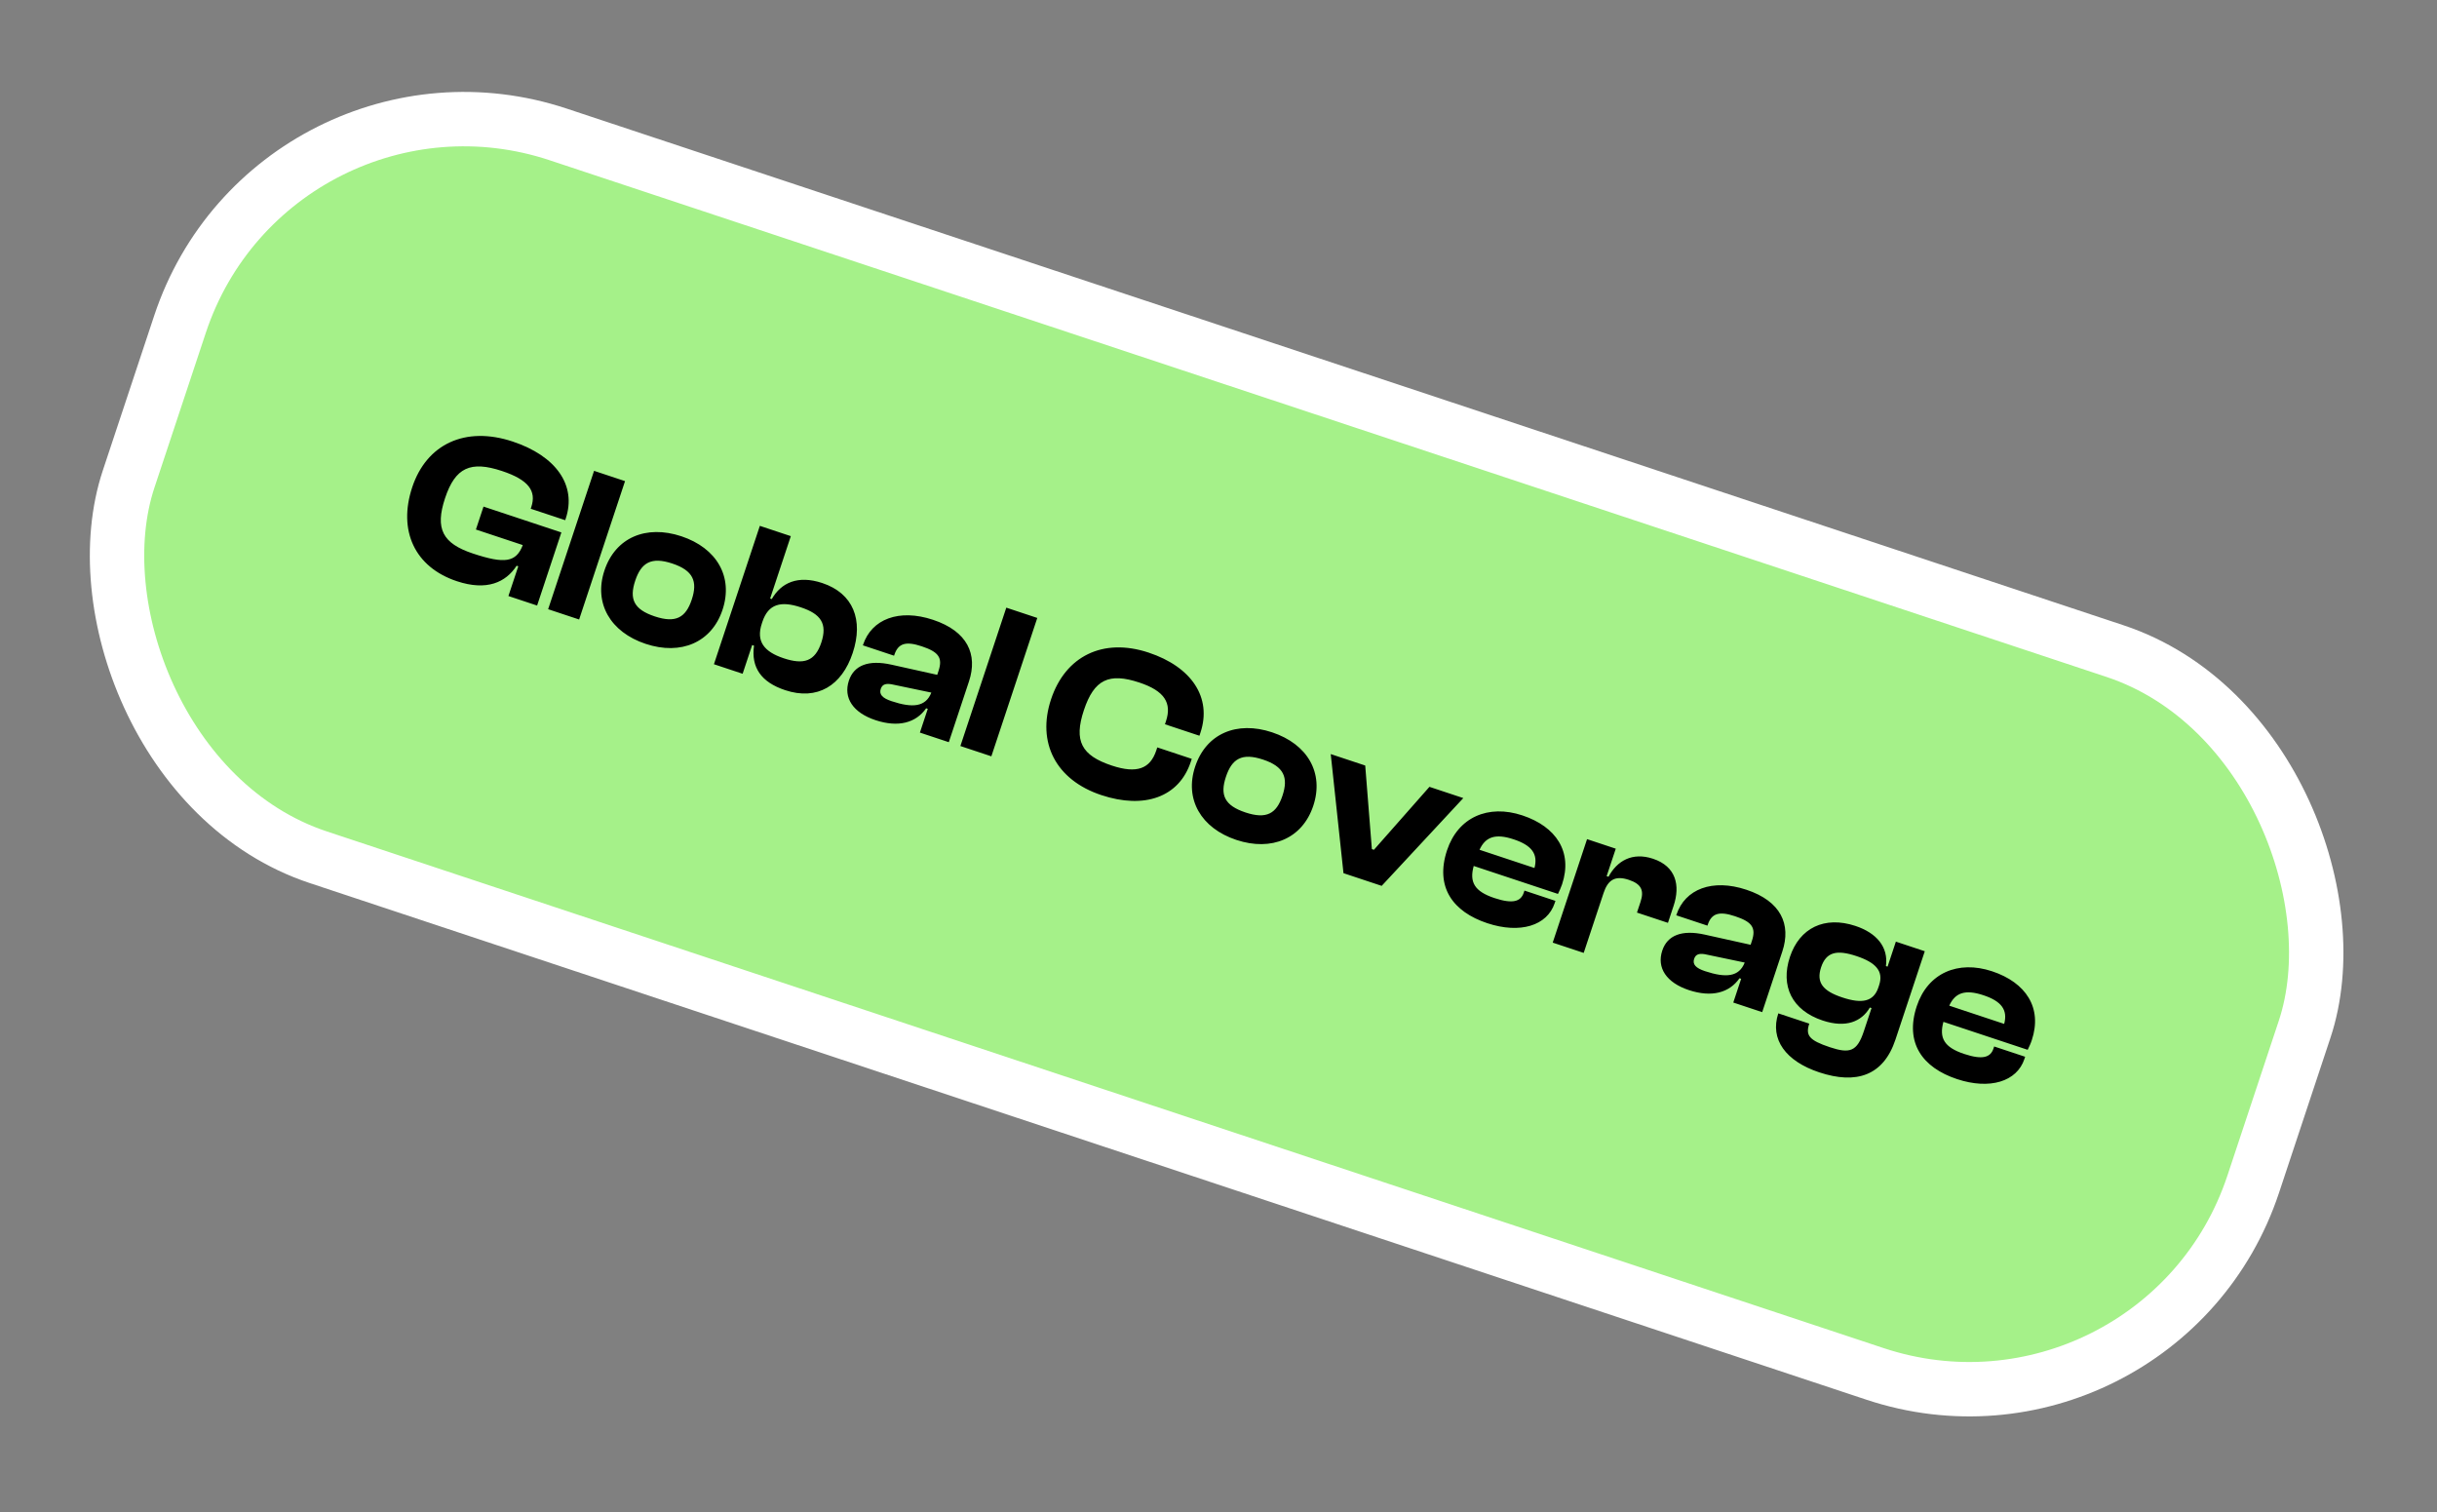
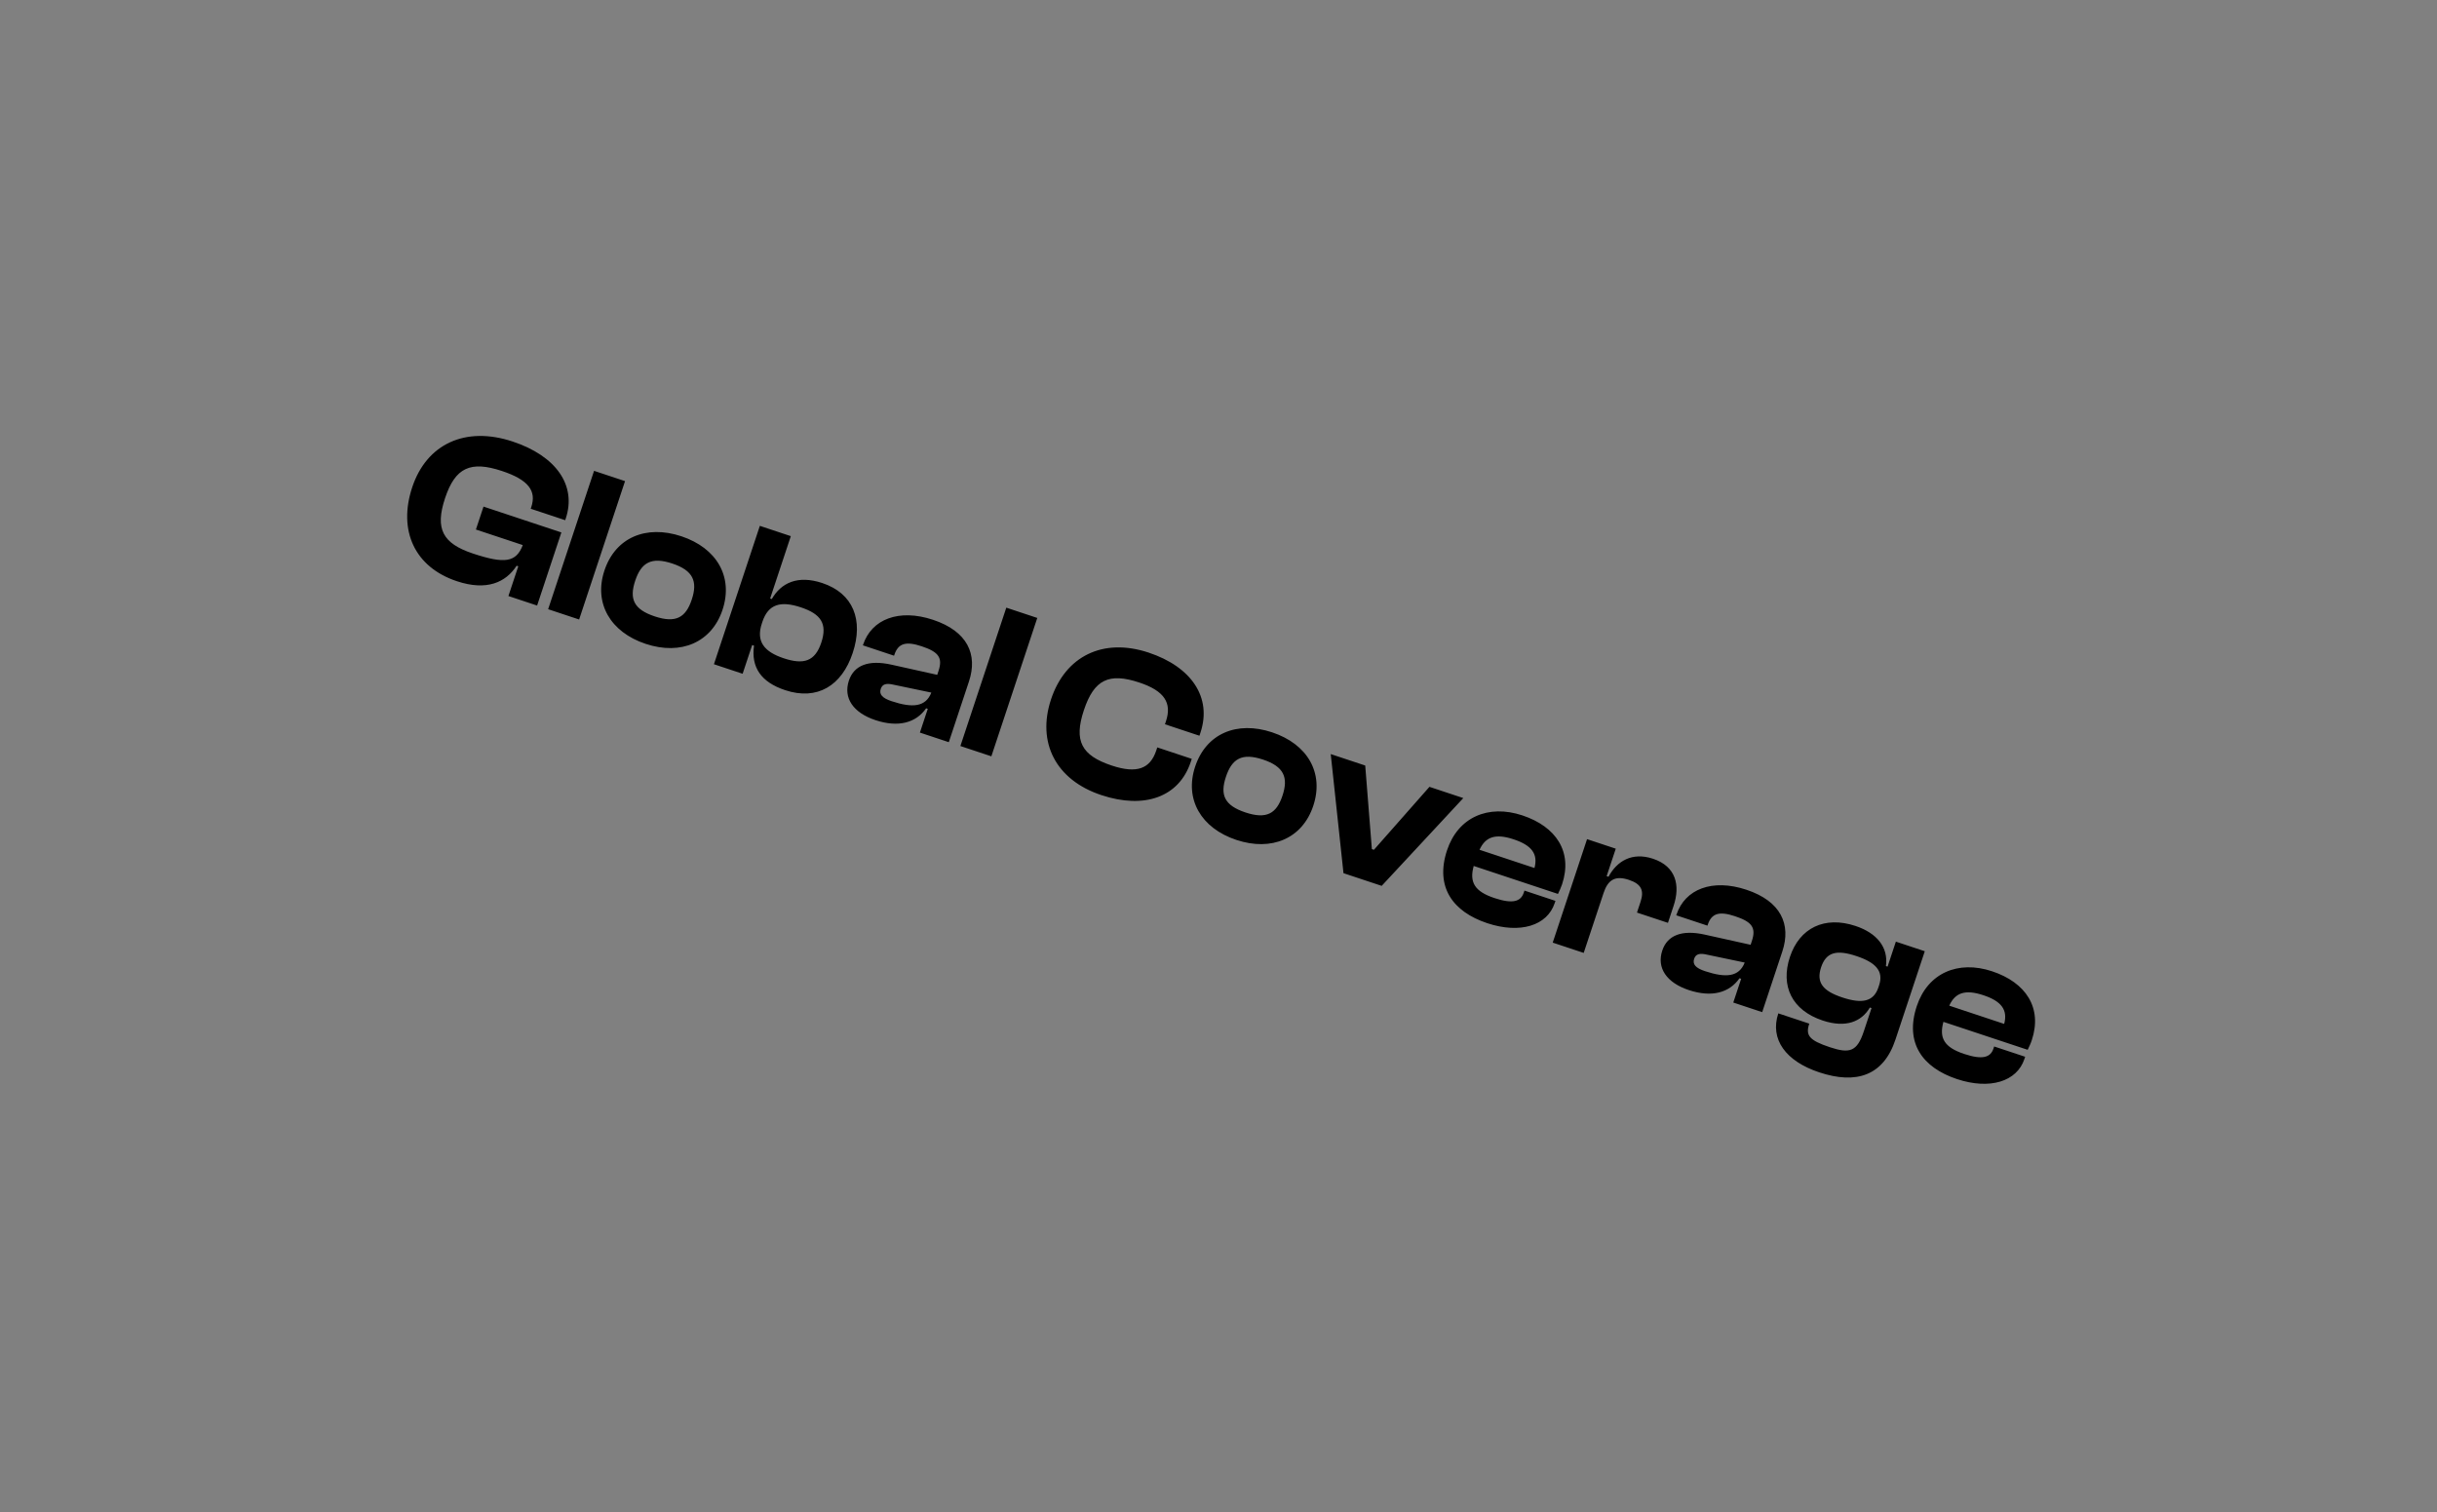
<svg xmlns="http://www.w3.org/2000/svg" width="224" height="139" viewBox="0 0 224 139" fill="none">
  <rect x="0" y="0" width="224" height="139" fill="#808080" stroke="none" />
-   <rect x="25.209" y="3.694" width="205.758" height="70" rx="27.5" transform="rotate(18.359 25.209 3.694)" fill="#A5F189" stroke="white" stroke-width="5" />
  <path d="M41.998 53.421C44.751 54.335 46.495 53.523 47.486 51.997L47.638 52.048L46.731 54.781L49.369 55.657L51.599 48.937L44.443 46.562L43.744 48.669L48.053 50.099C47.441 51.687 46.398 51.847 43.475 50.877C40.685 49.951 39.968 48.617 40.907 45.789C41.845 42.961 43.255 42.333 46.14 43.29C48.589 44.103 49.324 45.126 48.833 46.607L48.782 46.759L51.952 47.811L52.002 47.659C53.017 44.603 51.109 41.905 47.123 40.582C42.757 39.133 39.205 40.82 37.889 44.787C36.572 48.755 38.107 52.13 41.998 53.421ZM53.231 56.938L57.451 44.22L54.604 43.275L50.383 55.993L53.231 56.938ZM59.347 59.178C62.593 60.256 65.418 59.044 66.413 56.045C67.421 53.008 65.874 50.366 62.629 49.289C59.383 48.212 56.563 49.404 55.556 52.441C54.56 55.441 56.101 58.101 59.347 59.178ZM60.184 56.654C58.248 56.011 57.83 55.05 58.384 53.38C58.938 51.71 59.861 51.152 61.797 51.794C63.714 52.431 64.139 53.436 63.585 55.106C63.031 56.777 62.102 57.29 60.184 56.654ZM68.26 61.926L69.136 59.287L69.306 59.344C69.025 61.337 69.962 62.702 72.164 63.432C75.126 64.415 77.382 63.014 78.377 60.015C79.385 56.978 78.427 54.532 75.579 53.587C73.32 52.837 71.791 53.573 70.939 55.06L70.787 55.01L72.689 49.277L69.842 48.332L65.622 61.05L68.26 61.926ZM70.025 57.307L70.075 57.155C70.623 55.503 71.774 55.211 73.615 55.822C75.438 56.427 76.071 57.311 75.492 59.058C74.918 60.785 73.882 61.115 72.04 60.504C70.237 59.906 69.477 58.958 70.025 57.307ZM80.466 66.188C82.573 66.887 84.198 66.436 85.126 65.1L85.278 65.15L84.554 67.333L87.211 68.215L89.063 62.634C89.888 60.148 88.93 58.018 85.76 56.966C82.629 55.926 80.113 56.904 79.332 59.257L79.313 59.314L82.179 60.266L82.204 60.19C82.563 59.108 83.278 58.923 84.72 59.402C86.239 59.906 86.676 60.43 86.266 61.664L86.147 62.025L81.927 61.088C79.827 60.623 78.493 61.149 78.027 62.554C77.498 64.149 78.416 65.507 80.466 66.188ZM80.956 63.316C81.107 62.86 81.474 62.771 82.176 62.941L85.605 63.657C85.082 64.98 83.886 65.089 81.95 64.446C81.115 64.169 80.786 63.828 80.956 63.316ZM91.122 69.513L95.343 56.795L92.495 55.85L88.275 68.568L91.122 69.513ZM101.23 73.078C105.197 74.395 108.377 73.258 109.448 70.032L109.542 69.747L106.372 68.695L106.278 68.98C105.723 70.65 104.51 71.132 102.194 70.364C99.403 69.438 98.687 68.104 99.626 65.276C100.564 62.447 101.936 61.807 104.726 62.733C107.042 63.502 107.727 64.614 107.172 66.284L107.078 66.569L110.248 67.621L110.342 67.336C111.413 64.109 109.525 61.291 105.576 59.981C101.381 58.589 97.924 60.307 96.608 64.274C95.291 68.241 97.035 71.686 101.23 73.078ZM113.644 77.198C116.89 78.275 119.715 77.064 120.711 74.064C121.719 71.027 120.172 68.386 116.926 67.308C113.68 66.231 110.861 67.424 109.853 70.461C108.858 73.46 110.398 76.121 113.644 77.198ZM114.482 74.674C112.546 74.031 112.127 73.07 112.681 71.4C113.236 69.729 114.158 69.172 116.094 69.814C118.012 70.45 118.437 71.455 117.882 73.126C117.328 74.796 116.399 75.31 114.482 74.674ZM126.999 81.42L134.502 73.352L131.389 72.319L126.286 78.106L126.097 78.043L125.486 70.36L122.316 69.308L123.488 80.254L126.999 81.42ZM136.704 84.851C139.723 85.853 142.213 85.078 142.9 83.009L142.969 82.8L140.122 81.855L140.059 82.045C139.788 82.861 139.055 83.103 137.365 82.542C135.524 81.931 135.049 81.078 135.458 79.591L143.202 82.161C143.348 81.851 143.467 81.617 143.581 81.275C144.57 78.295 143.043 75.976 139.929 74.943C136.797 73.903 134.016 75.109 133.008 78.146C131.887 81.525 133.534 83.799 136.704 84.851ZM139.135 77.145C140.806 77.699 141.383 78.501 141.043 79.779L135.993 78.104C136.536 76.914 137.446 76.584 139.135 77.145ZM145.568 87.582L147.394 82.077C147.791 80.881 148.442 80.444 149.714 80.866C150.872 81.25 151.138 81.844 150.792 82.888L150.464 83.876L153.312 84.82L153.834 83.245C154.452 81.385 154.064 79.633 151.938 78.928C150.02 78.292 148.624 79.135 147.848 80.584L147.677 80.527L148.515 78.003L145.876 77.127L142.72 86.637L145.568 87.582ZM155.229 90.999C157.336 91.698 158.961 91.247 159.889 89.911L160.041 89.962L159.317 92.145L161.974 93.027L163.826 87.446C164.651 84.959 163.694 82.829 160.524 81.777C157.392 80.738 154.876 81.715 154.095 84.069L154.076 84.126L156.942 85.077L156.967 85.001C157.326 83.919 158.041 83.735 159.483 84.213C161.002 84.718 161.439 85.242 161.029 86.476L160.91 86.836L156.69 85.9C154.59 85.434 153.256 85.961 152.79 87.366C152.261 88.96 153.179 90.319 155.229 90.999ZM155.719 88.127C155.87 87.671 156.237 87.582 156.939 87.752L160.368 88.469C159.845 89.791 158.65 89.9 156.713 89.258C155.878 88.981 155.549 88.64 155.719 88.127ZM167.535 93.797C169.661 94.503 171.102 93.907 171.872 92.603L172.024 92.653L171.312 94.798C170.695 96.658 170.018 96.855 168.196 96.251C166.26 95.608 165.949 95.147 166.302 94.084L163.455 93.139C162.661 95.531 164.144 97.54 167.219 98.56C170.617 99.688 173.12 98.875 174.222 95.553L176.919 87.429L174.261 86.547L173.499 88.844L173.347 88.793C173.591 87.041 172.483 85.746 170.547 85.104C167.699 84.159 165.405 85.294 164.523 87.951C163.635 90.628 164.707 92.859 167.535 93.797ZM167.389 88.903C167.856 87.498 168.817 87.269 170.639 87.874C172.404 88.46 173.152 89.255 172.723 90.546L172.654 90.755C172.219 92.065 171.157 92.281 169.335 91.676C167.55 91.084 166.923 90.307 167.389 88.903ZM179.879 99.179C182.897 100.181 185.388 99.406 186.074 97.337L186.144 97.128L183.296 96.183L183.233 96.373C182.963 97.189 182.229 97.431 180.54 96.87C178.699 96.259 178.223 95.406 178.632 93.919L186.377 96.489C186.522 96.179 186.642 95.945 186.755 95.603C187.744 92.623 186.217 90.304 183.104 89.271C179.972 88.231 177.191 89.437 176.183 92.474C175.061 95.853 176.709 98.127 179.879 99.179ZM182.31 91.473C183.98 92.027 184.557 92.83 184.217 94.108L179.168 92.432C179.71 91.242 180.62 90.912 182.31 91.473Z" fill="black" />
</svg>